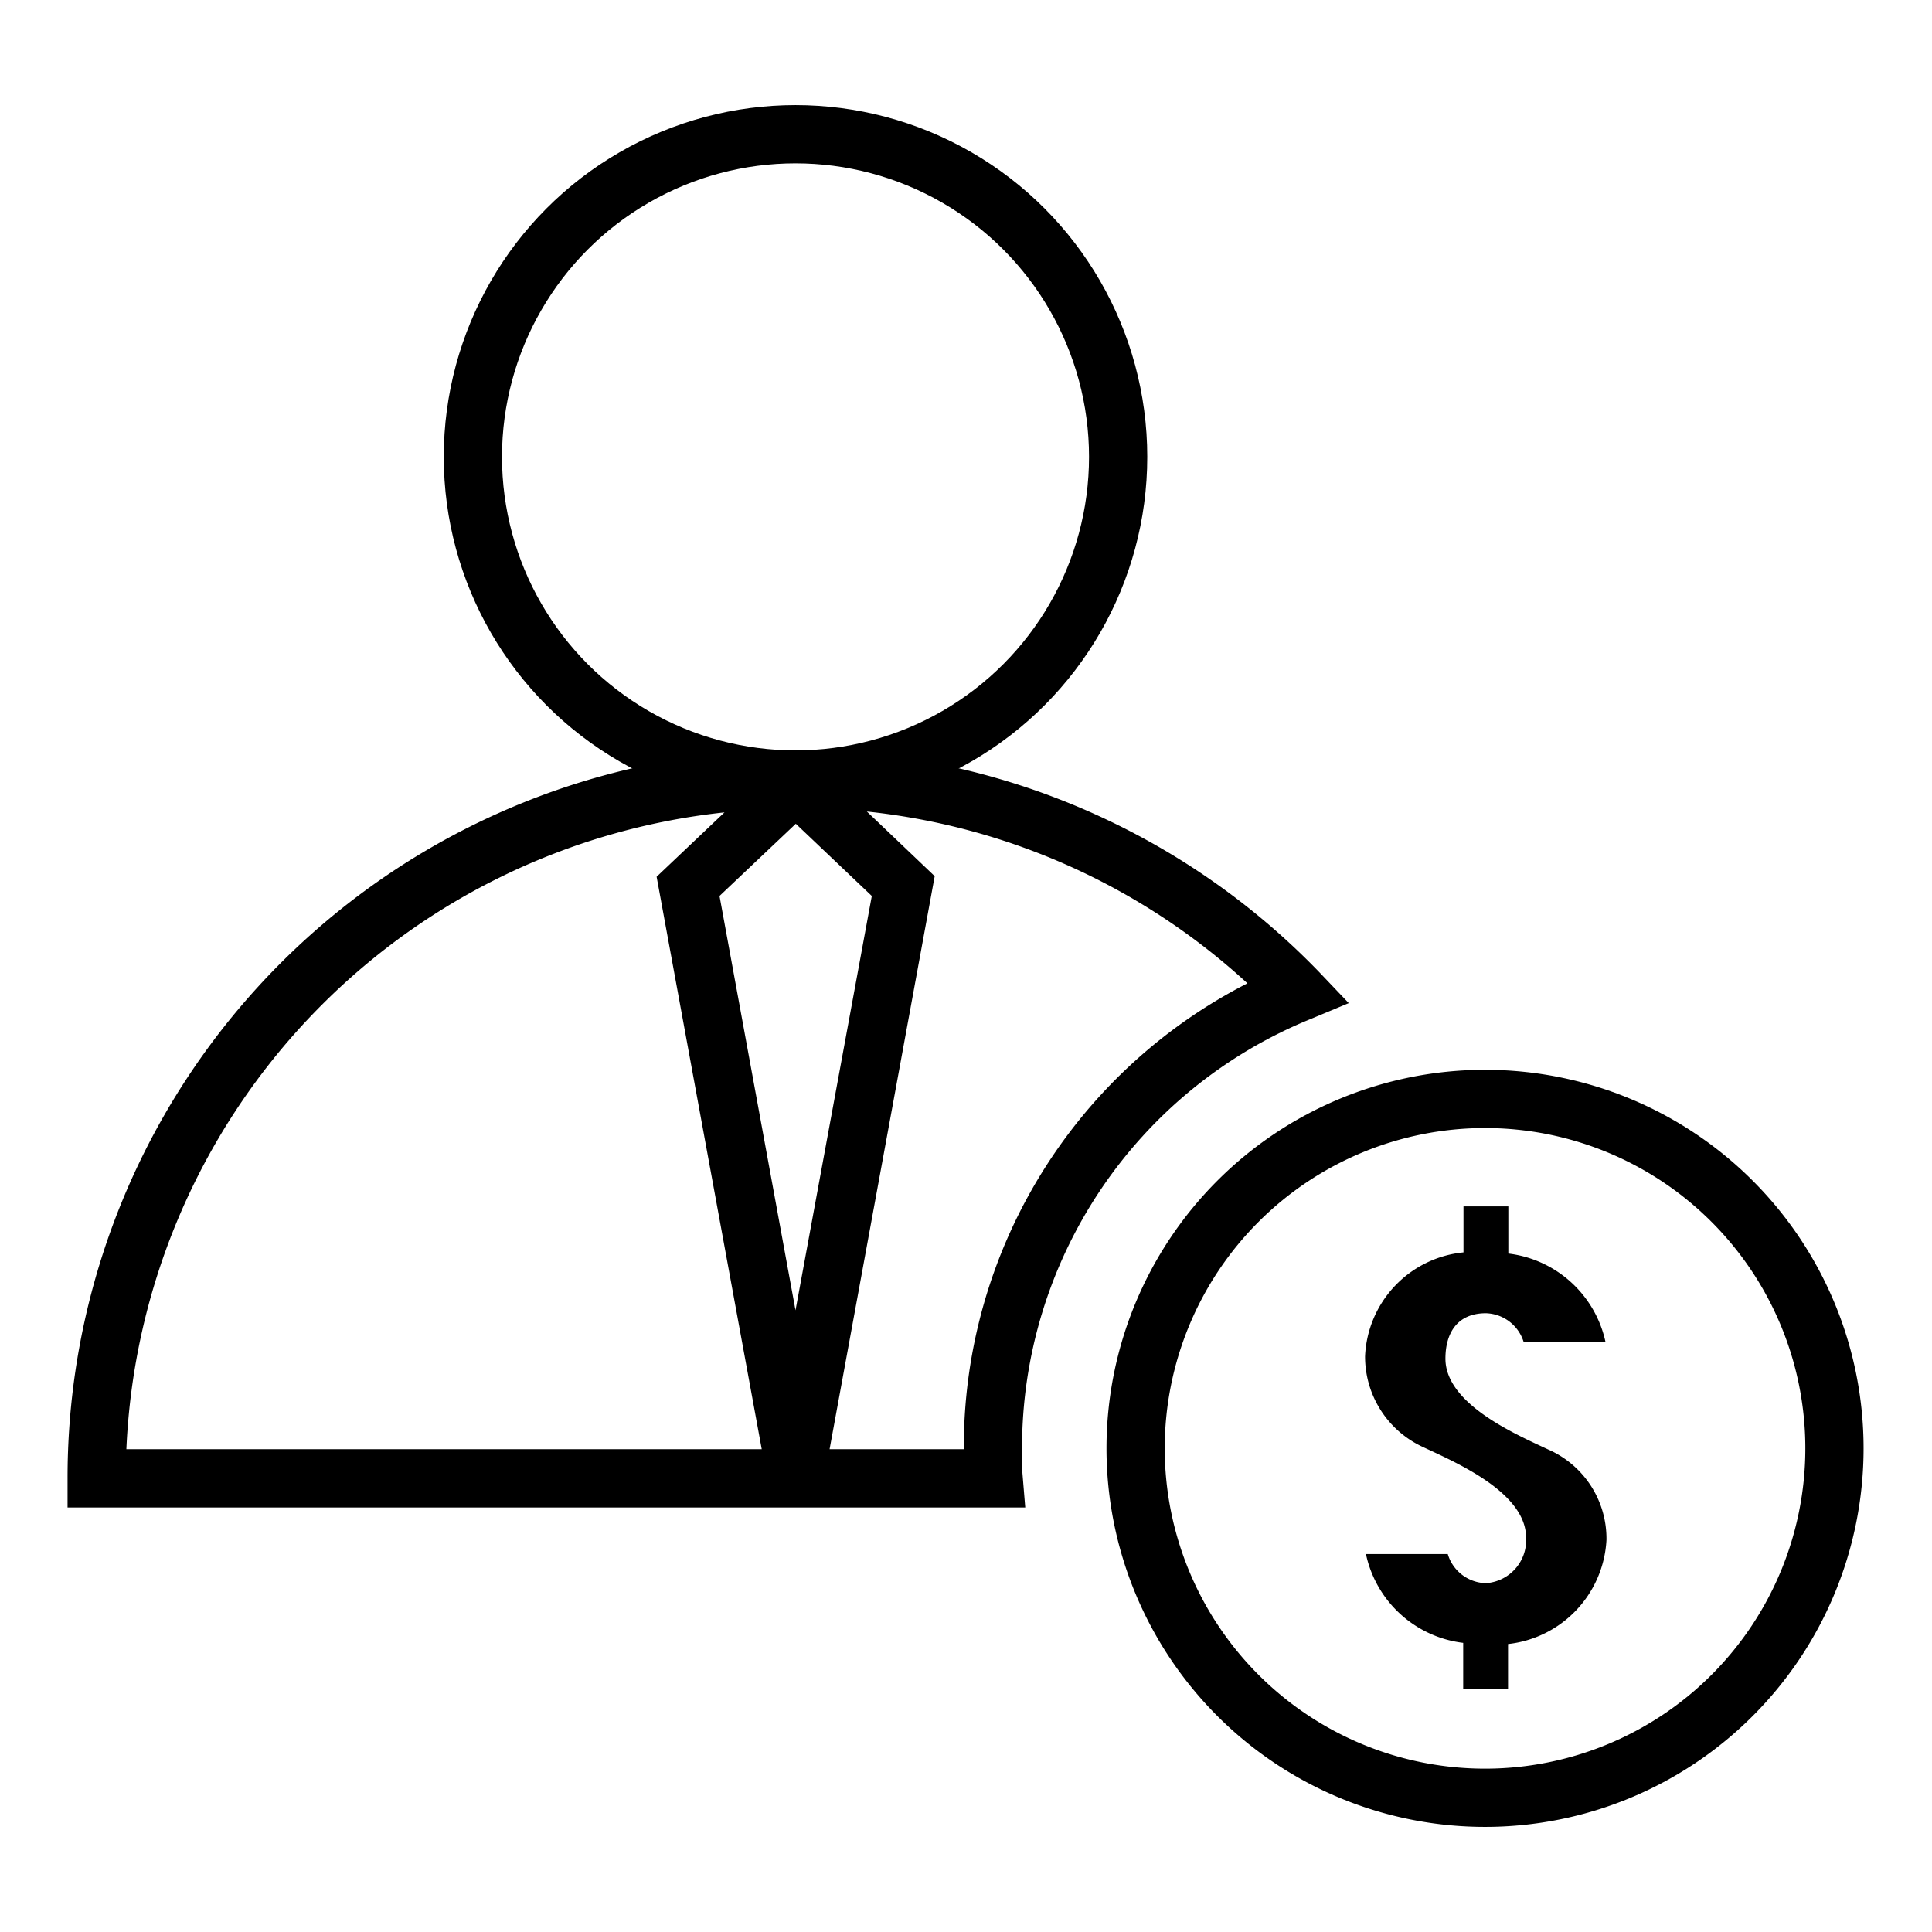
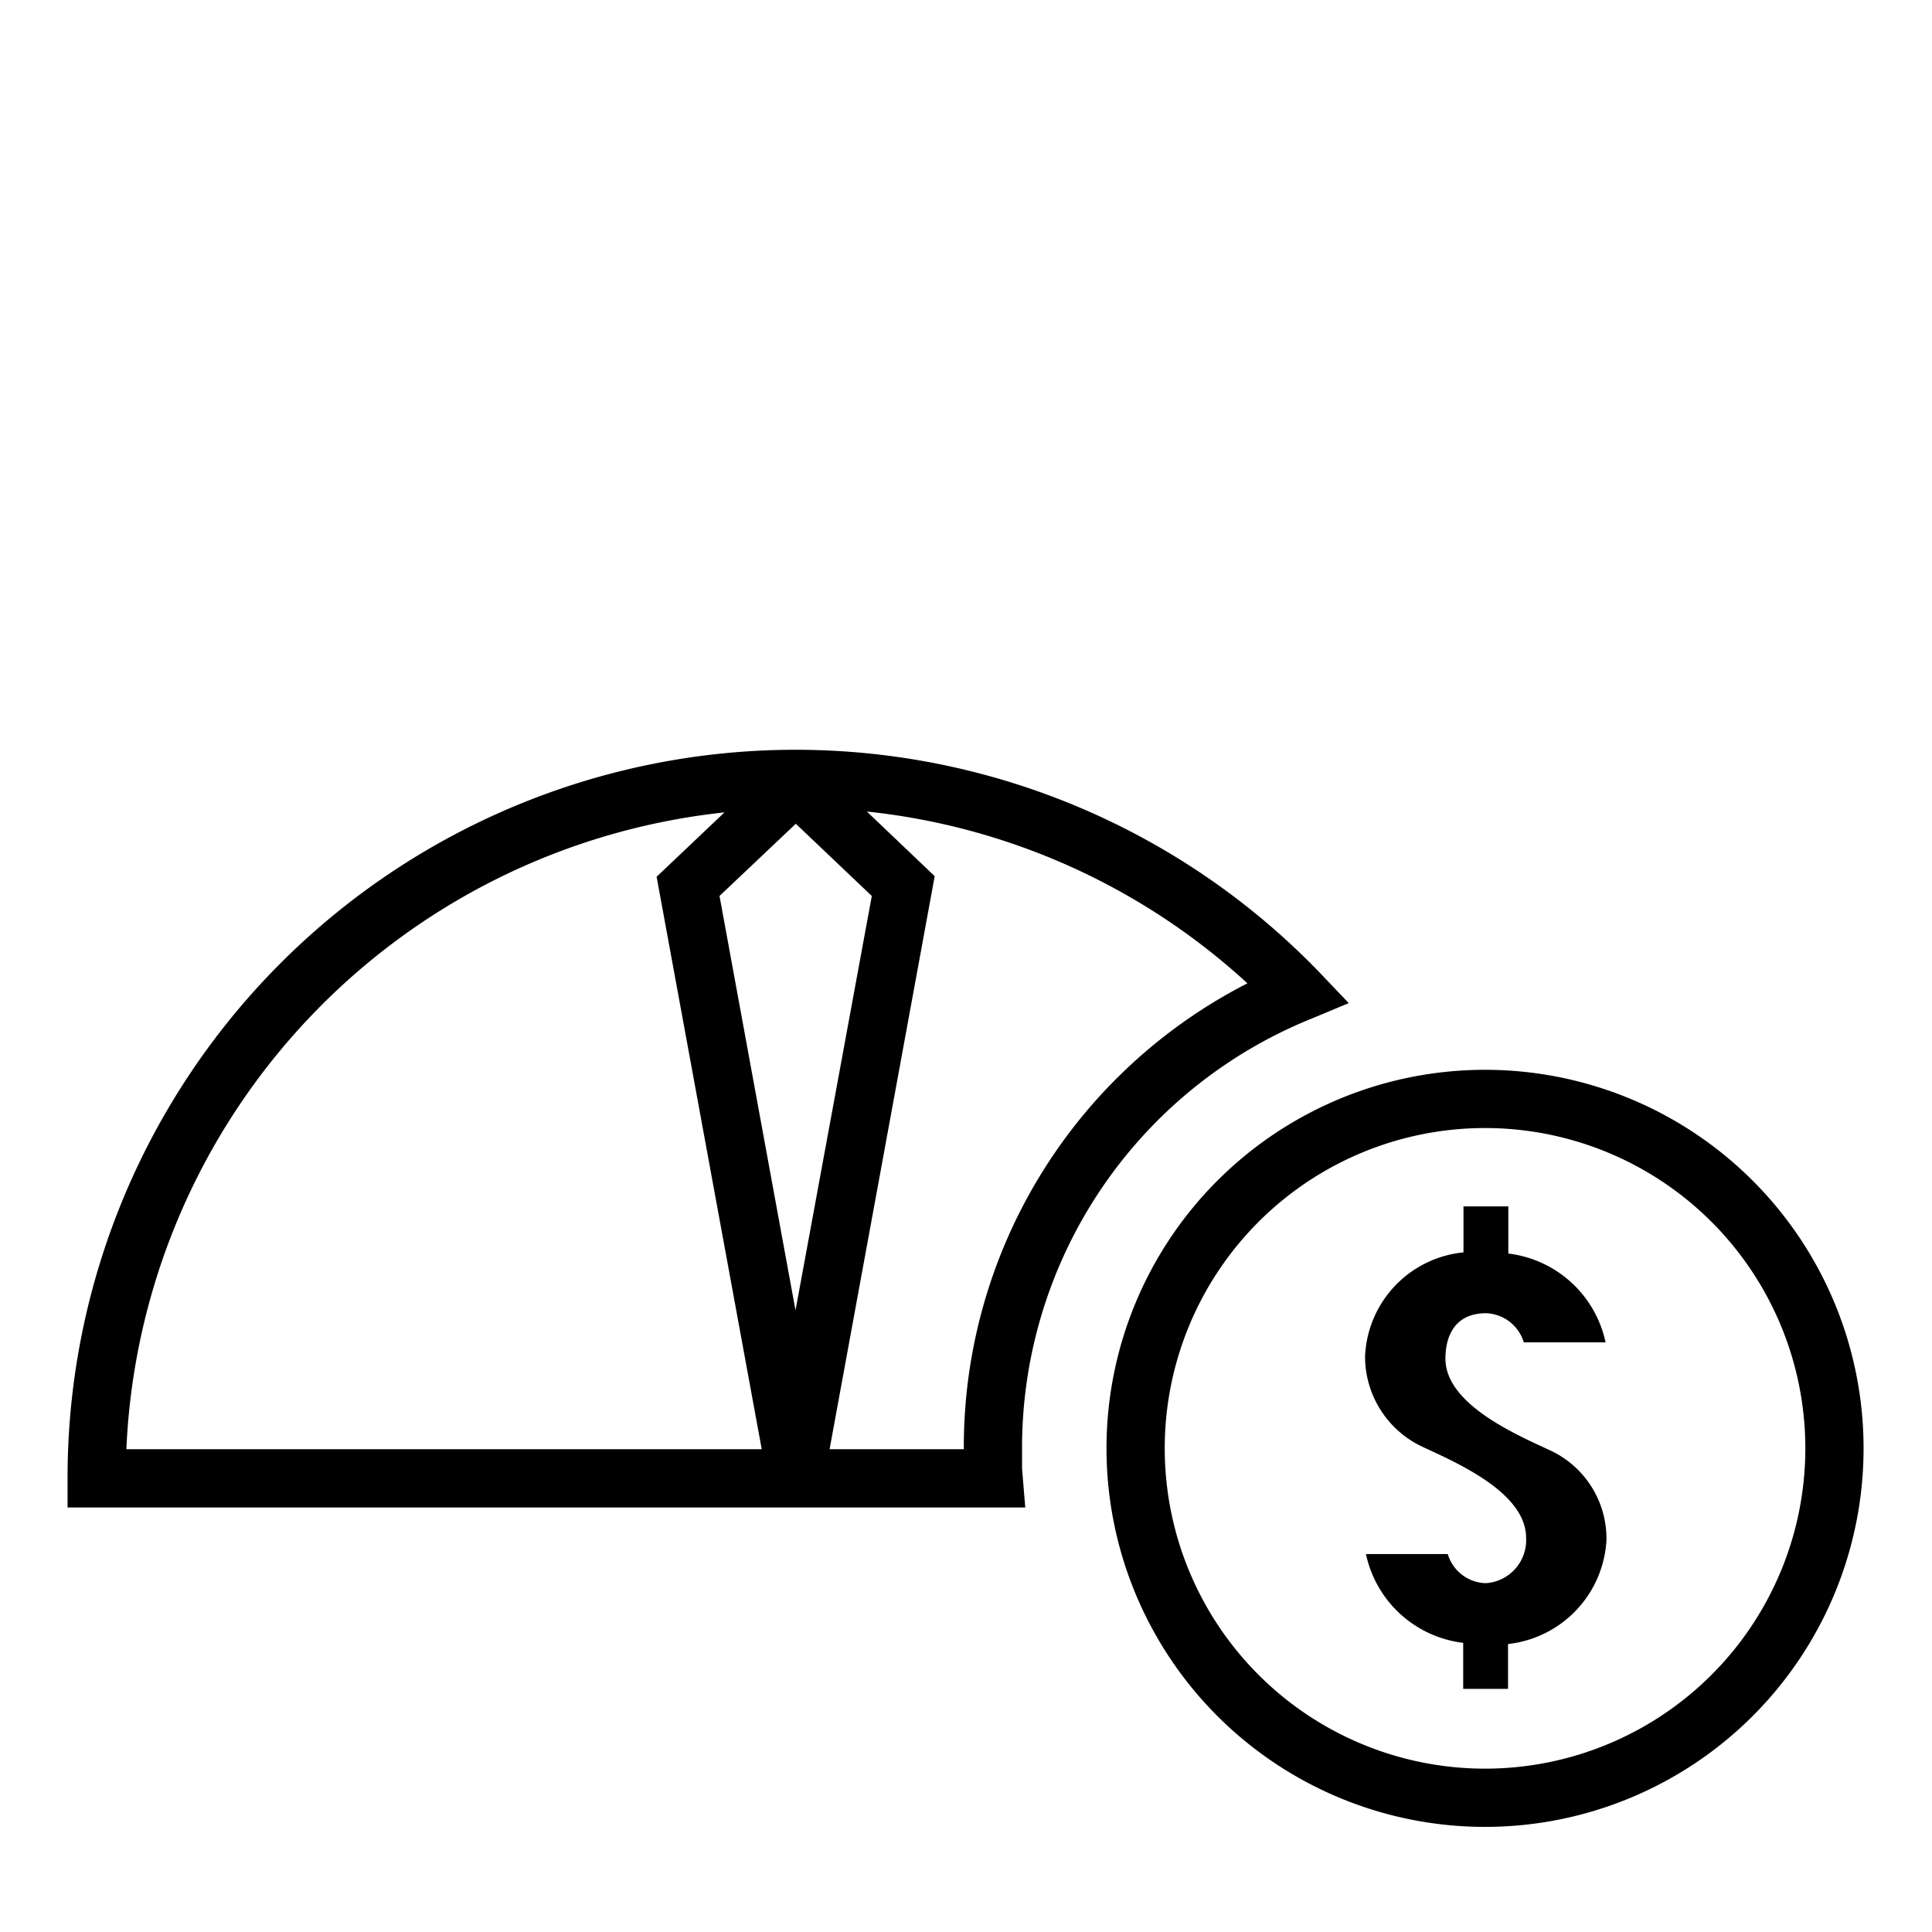
<svg xmlns="http://www.w3.org/2000/svg" viewBox="0 0 66.35 66.35">
  <defs>
    <style>.cls-1,.cls-3,.cls-4{fill:none;}.cls-2,.cls-3{fill-rule:evenodd;}.cls-3,.cls-4{stroke:#000;stroke-miterlimit:10;stroke-width:2px;}</style>
  </defs>
  <title>distributors</title>
  <g id="frame">
-     <rect class="cls-1" width="66.35" height="66.35" />
-   </g>
+     </g>
  <g id="Distributors">
    <path class="cls-2" d="M50.25,56.42a3.89,3.89,0,0,1-3.34-3.05h2.81a1.4,1.4,0,0,0,1.31,1,1.48,1.48,0,0,0,1.38-1.56c0-1.56-2.42-2.59-3.53-3.11a3.42,3.42,0,0,1-2-3.12,3.75,3.75,0,0,1,3.38-3.57V41.43H51.8v1.62a3.89,3.89,0,0,1,3.34,3.05H52.33a1.4,1.4,0,0,0-1.3-1c-1,0-1.39.7-1.39,1.56,0,1.56,2.42,2.6,3.53,3.12a3.34,3.34,0,0,1,2,3.11,3.8,3.8,0,0,1-3.38,3.57V58H50.25V56.42Z" />
    <path class="cls-3" d="M51,61.74a12,12,0,1,0-12-12,12,12,0,0,0,12,12Z" />
-     <circle class="cls-4" cx="27.32" cy="15.69" r="11.08" />
    <path d="M35.21,51.77H2.32v-1a25,25,0,0,1,43-17.37l1,1.05L45,35A15.89,15.89,0,0,0,35.1,49.74c0,.23,0,.46,0,.69Zm-6.72-2H33.1v0a17.88,17.88,0,0,1,9.74-16,22.86,22.86,0,0,0-13.07-5.9l2.33,2.22Zm-24.15,0H26.16L22.55,30.11l2.33-2.21A23,23,0,0,0,4.34,49.77Zm20.37-19L27.32,45l2.62-14.23-2.61-2.48Z" />
  </g>
</svg>